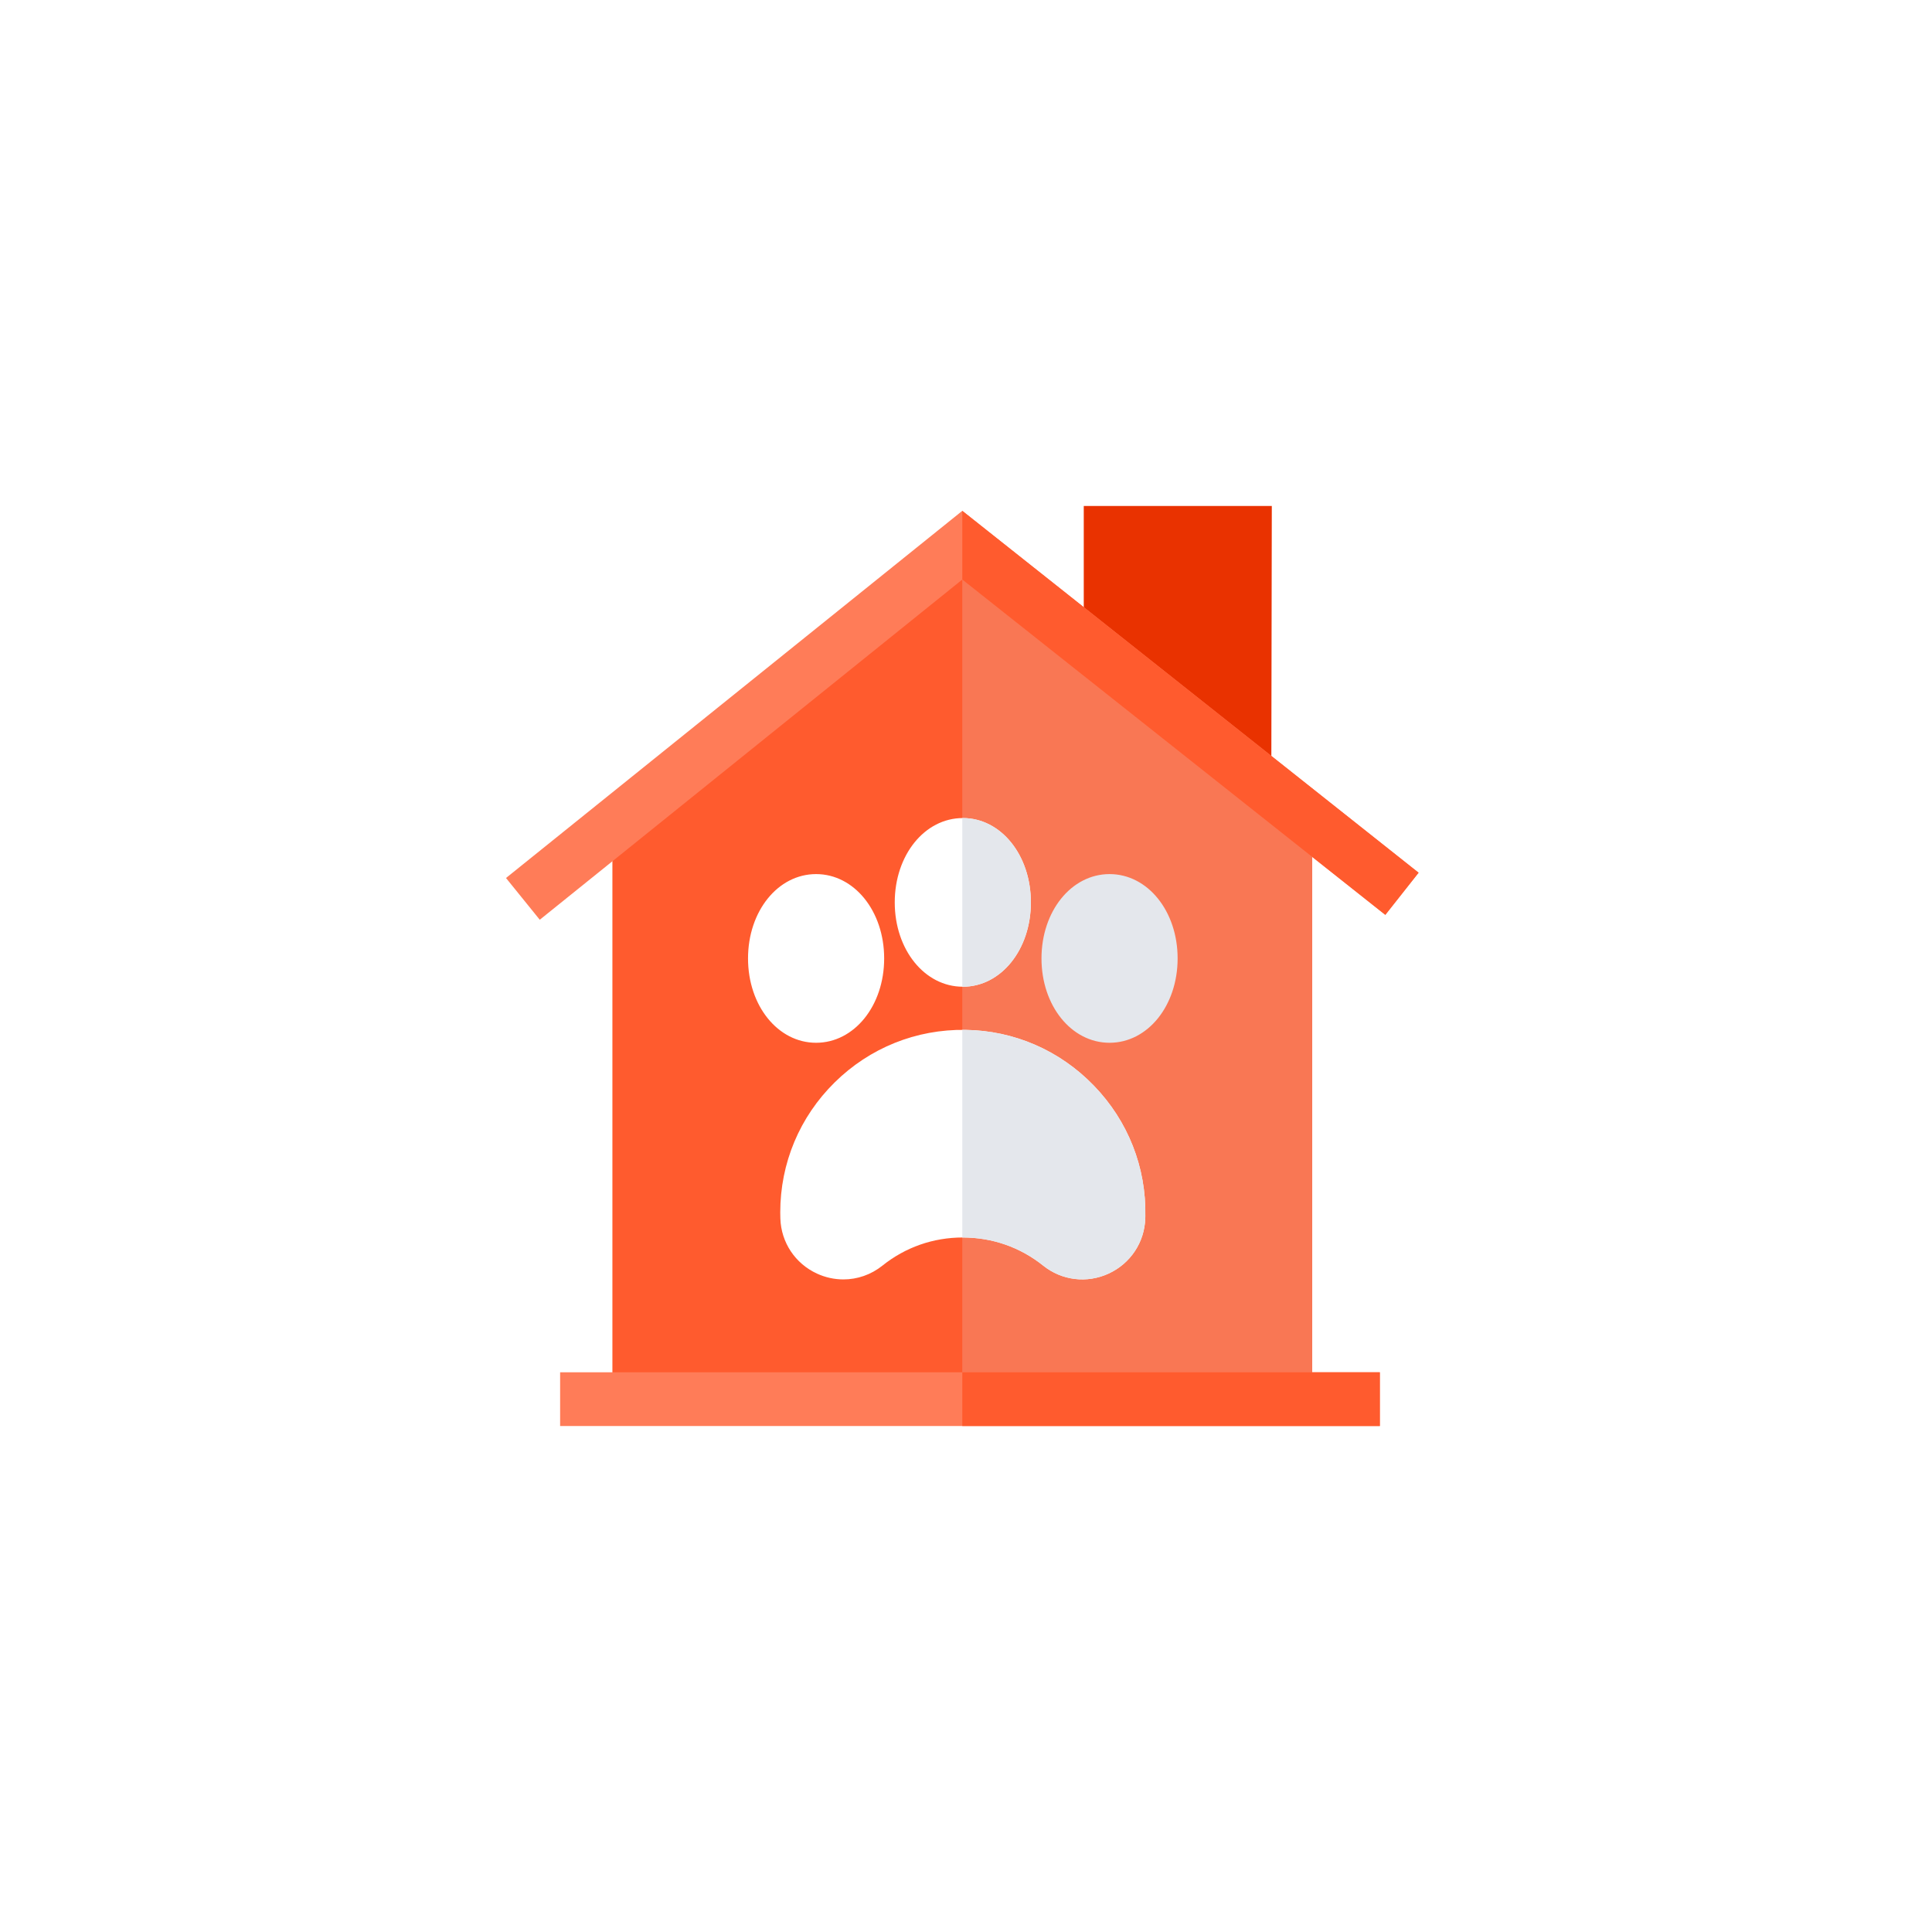
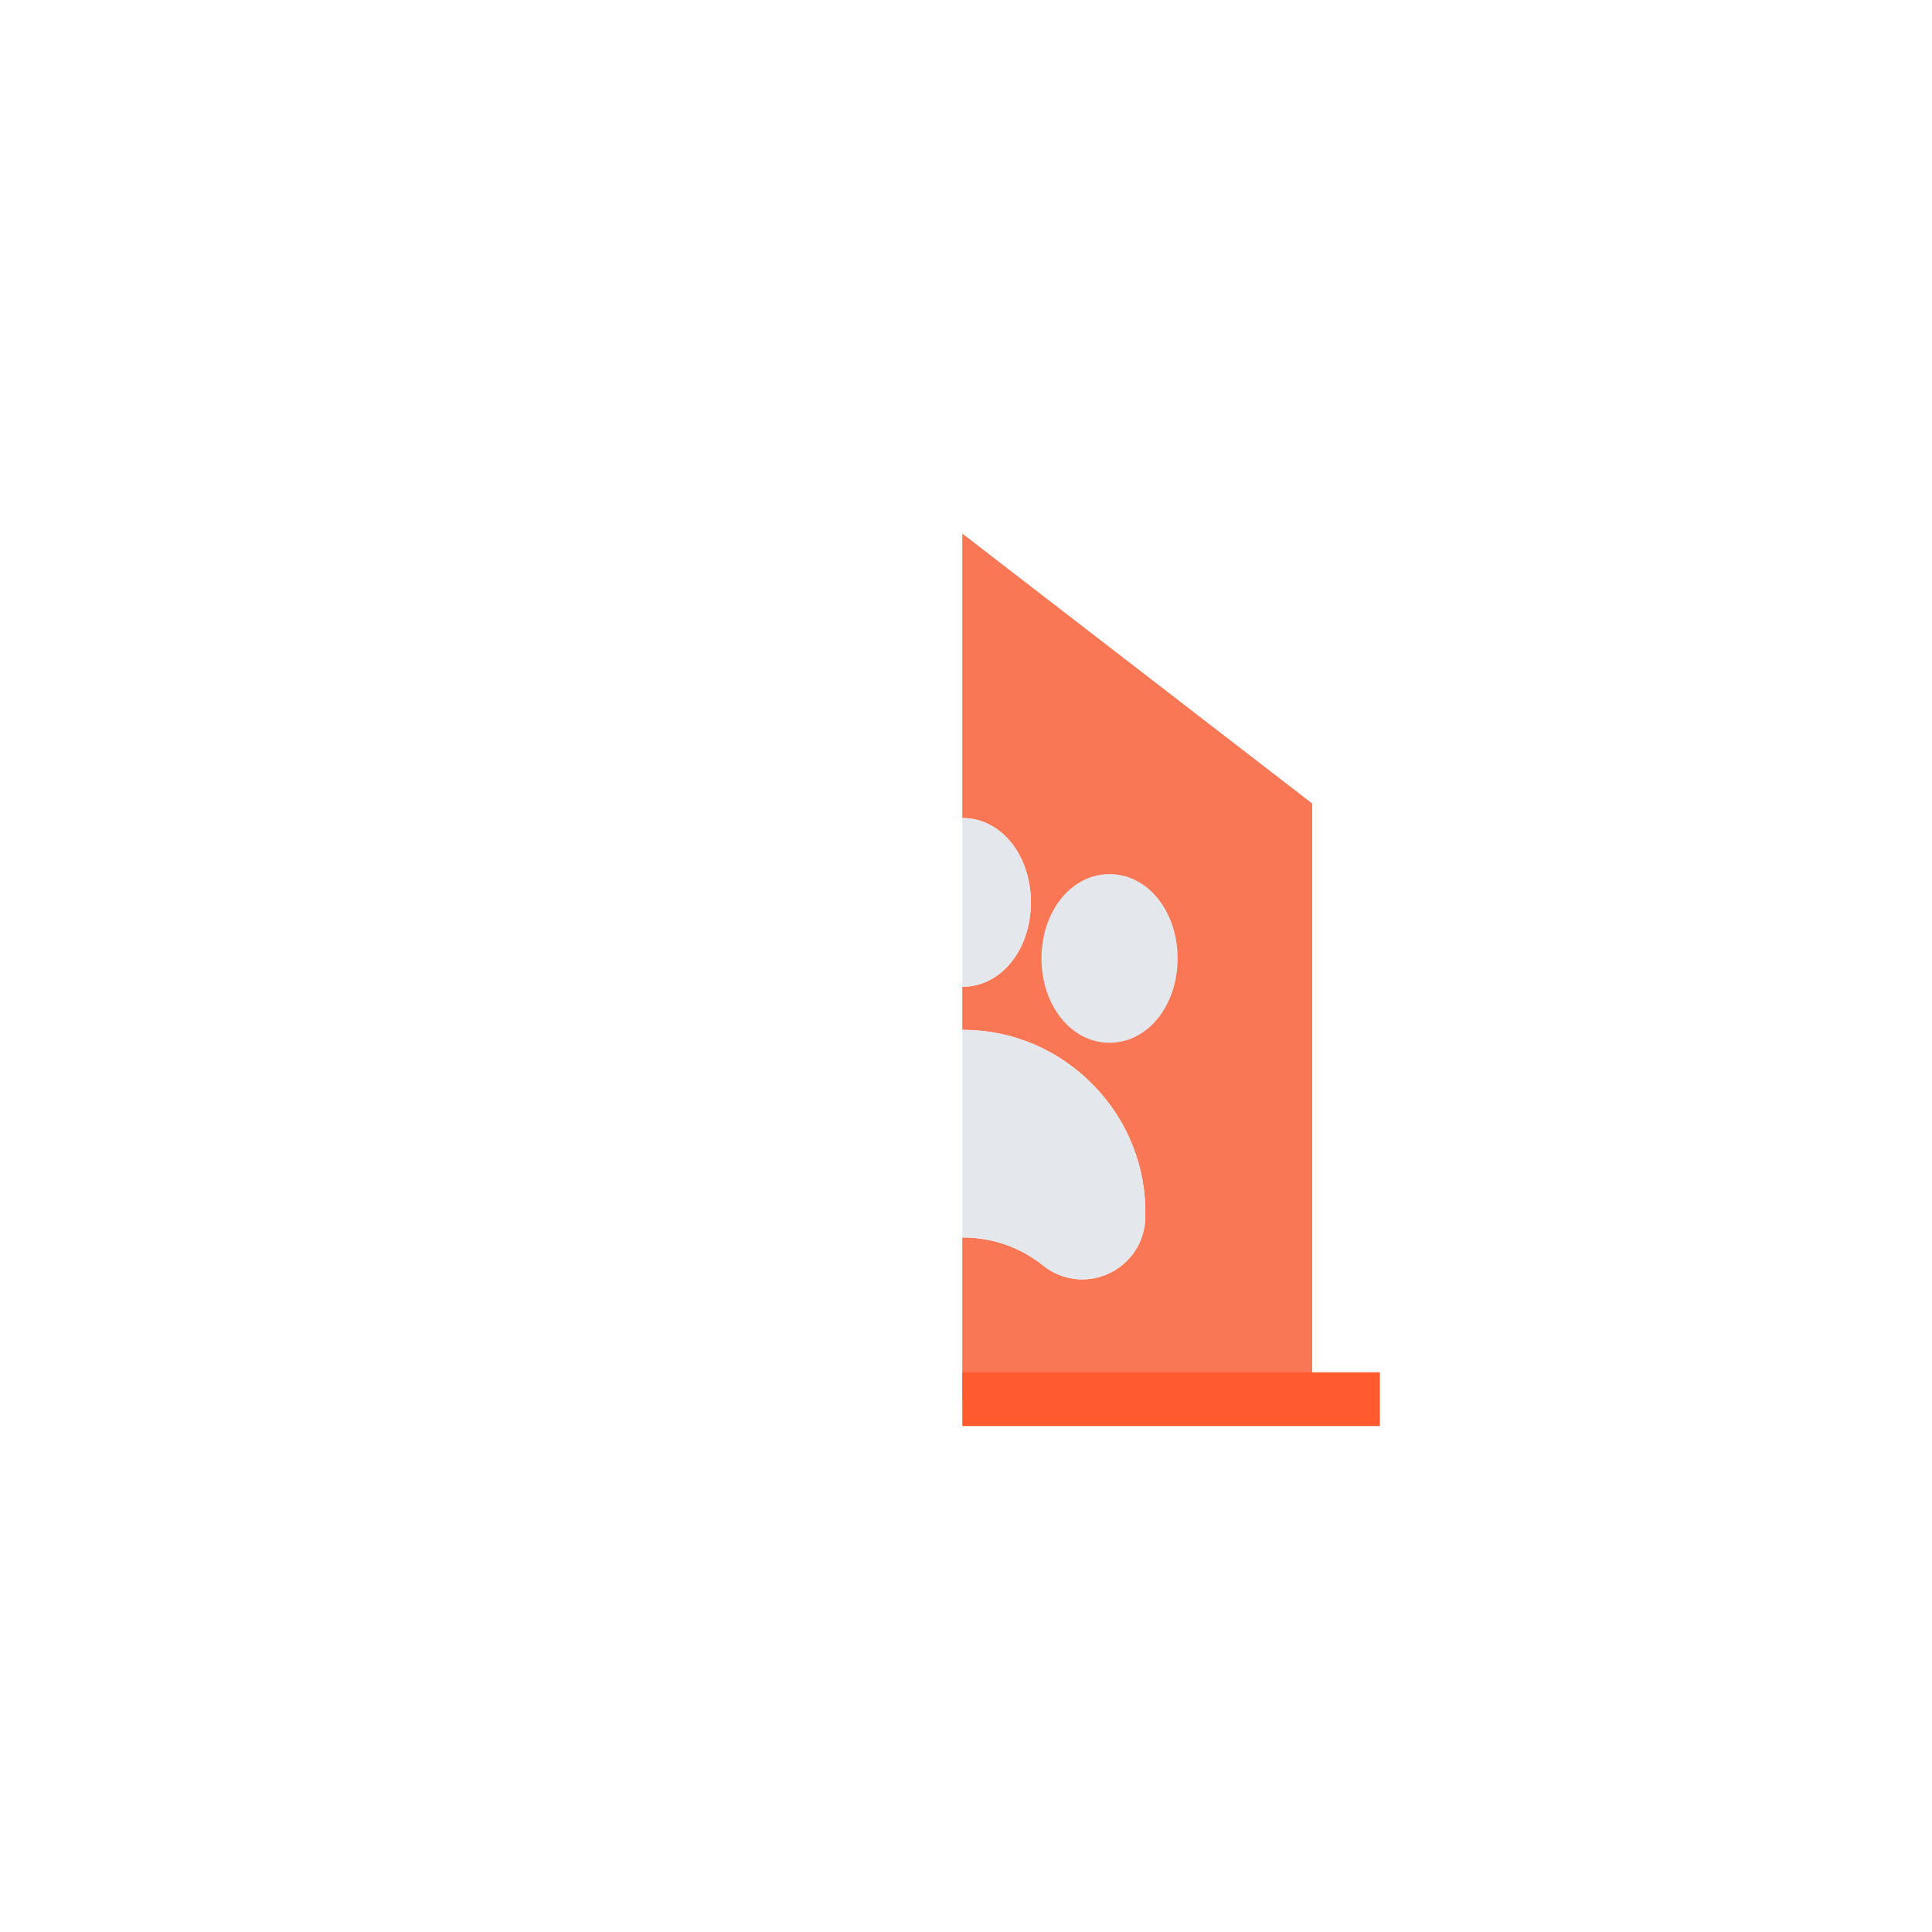
<svg xmlns="http://www.w3.org/2000/svg" width="84" height="84" viewBox="0 0 84 84" fill="none">
  <g filter="url(#filter0_d_359_10404)">
    <rect x="5" y="4" width="74" height="74" rx="37" fill="white" shape-rendering="crispEdges" />
    <g clip-path="url(#clip0_359_10404)">
-       <path d="M41.658 22.059L26.626 33.935V59.81H57.052V33.934L41.658 22.059Z" fill="#FF5B2E" />
-       <path d="M55.275 32.411L52.94 32.407L47.12 27.859V21H55.296L55.275 32.411Z" fill="#E93200" />
-       <path d="M57.052 33.935L41.839 22.198V59.81H57.052V33.935Z" fill="#F97754" />
-       <path d="M24.353 58.665H59.993V61H24.353V58.665Z" fill="#FF7C58" />
+       <path d="M57.052 33.935L41.839 22.198V59.81H57.052Z" fill="#F97754" />
      <path d="M41.839 58.665H59.993V61H41.839L41.839 58.665Z" fill="#FF5B2E" />
-       <path d="M23.468 38.989L22 37.174L41.839 21.21L61.678 36.944L60.232 38.776L41.839 24.198L23.468 38.989Z" fill="#FF7C58" />
-       <path d="M61.678 36.944L41.839 21.21V24.198L60.231 38.777L61.678 36.944Z" fill="#FF5B2E" />
      <path d="M41.972 43.777C39.831 43.746 37.812 44.56 36.288 46.063C34.764 47.566 33.924 49.573 33.924 51.714C33.924 51.804 33.926 51.895 33.929 51.984C33.964 53.022 34.574 53.938 35.521 54.374C35.881 54.54 36.272 54.626 36.669 54.627C37.274 54.627 37.871 54.423 38.364 54.029C39.366 53.227 40.575 52.804 41.862 52.804C43.148 52.804 44.358 53.227 45.359 54.029C46.168 54.676 47.257 54.808 48.201 54.373C49.15 53.936 49.761 53.017 49.795 51.975C49.796 51.943 49.797 51.911 49.797 51.877C49.84 49.754 49.046 47.739 47.56 46.203C46.076 44.668 44.092 43.806 41.972 43.777V43.777ZM41.862 41.902C43.521 41.902 44.821 40.291 44.821 38.235C44.821 36.179 43.521 34.568 41.862 34.568C40.202 34.568 38.902 36.179 38.902 38.235C38.902 40.291 40.202 41.901 41.862 41.901V41.902ZM38.442 40.671C38.442 38.615 37.142 37.004 35.482 37.004C33.823 37.004 32.523 38.615 32.523 40.671C32.523 42.727 33.823 44.338 35.482 44.338C37.142 44.338 38.442 42.727 38.442 40.671Z" fill="white" />
      <path d="M48.241 37.004C46.582 37.004 45.282 38.615 45.282 40.671C45.282 42.727 46.582 44.338 48.241 44.338C49.901 44.338 51.201 42.727 51.201 40.671C51.201 38.615 49.901 37.004 48.241 37.004ZM47.56 46.203C46.076 44.668 44.092 43.806 41.972 43.777C41.928 43.777 41.883 43.777 41.839 43.777V52.804C41.846 52.804 41.854 52.804 41.861 52.804C43.148 52.804 44.357 53.227 45.359 54.029C46.168 54.676 47.257 54.808 48.201 54.373C49.15 53.936 49.761 53.017 49.795 51.975C49.796 51.943 49.797 51.911 49.797 51.877C49.84 49.754 49.046 47.739 47.56 46.203ZM44.821 38.235C44.821 36.179 43.521 34.568 41.862 34.568C41.854 34.568 41.847 34.569 41.839 34.569V41.901C41.847 41.901 41.854 41.901 41.862 41.901C43.521 41.901 44.821 40.291 44.821 38.235Z" fill="#E4E7EC" />
    </g>
  </g>
  <defs>
    <filter id="filter0_d_359_10404" x="0" y="0" width="84" height="84" filterUnits="userSpaceOnUse" color-interpolation-filters="sRGB">
      <feFlood flood-opacity="0" result="BackgroundImageFix" />
      <feColorMatrix in="SourceAlpha" type="matrix" values="0 0 0 0 0 0 0 0 0 0 0 0 0 0 0 0 0 0 127 0" result="hardAlpha" />
      <feOffset dy="1" />
      <feGaussianBlur stdDeviation="2.5" />
      <feComposite in2="hardAlpha" operator="out" />
      <feColorMatrix type="matrix" values="0 0 0 0 0.571 0 0 0 0 0.571 0 0 0 0 0.571 0 0 0 0.06 0" />
      <feBlend mode="normal" in2="BackgroundImageFix" result="effect1_dropShadow_359_10404" />
      <feBlend mode="normal" in="SourceGraphic" in2="effect1_dropShadow_359_10404" result="shape" />
    </filter>
    <clipPath id="clip0_359_10404">
      <rect width="40" height="40" fill="white" transform="translate(22 21)" />
    </clipPath>
  </defs>
</svg>